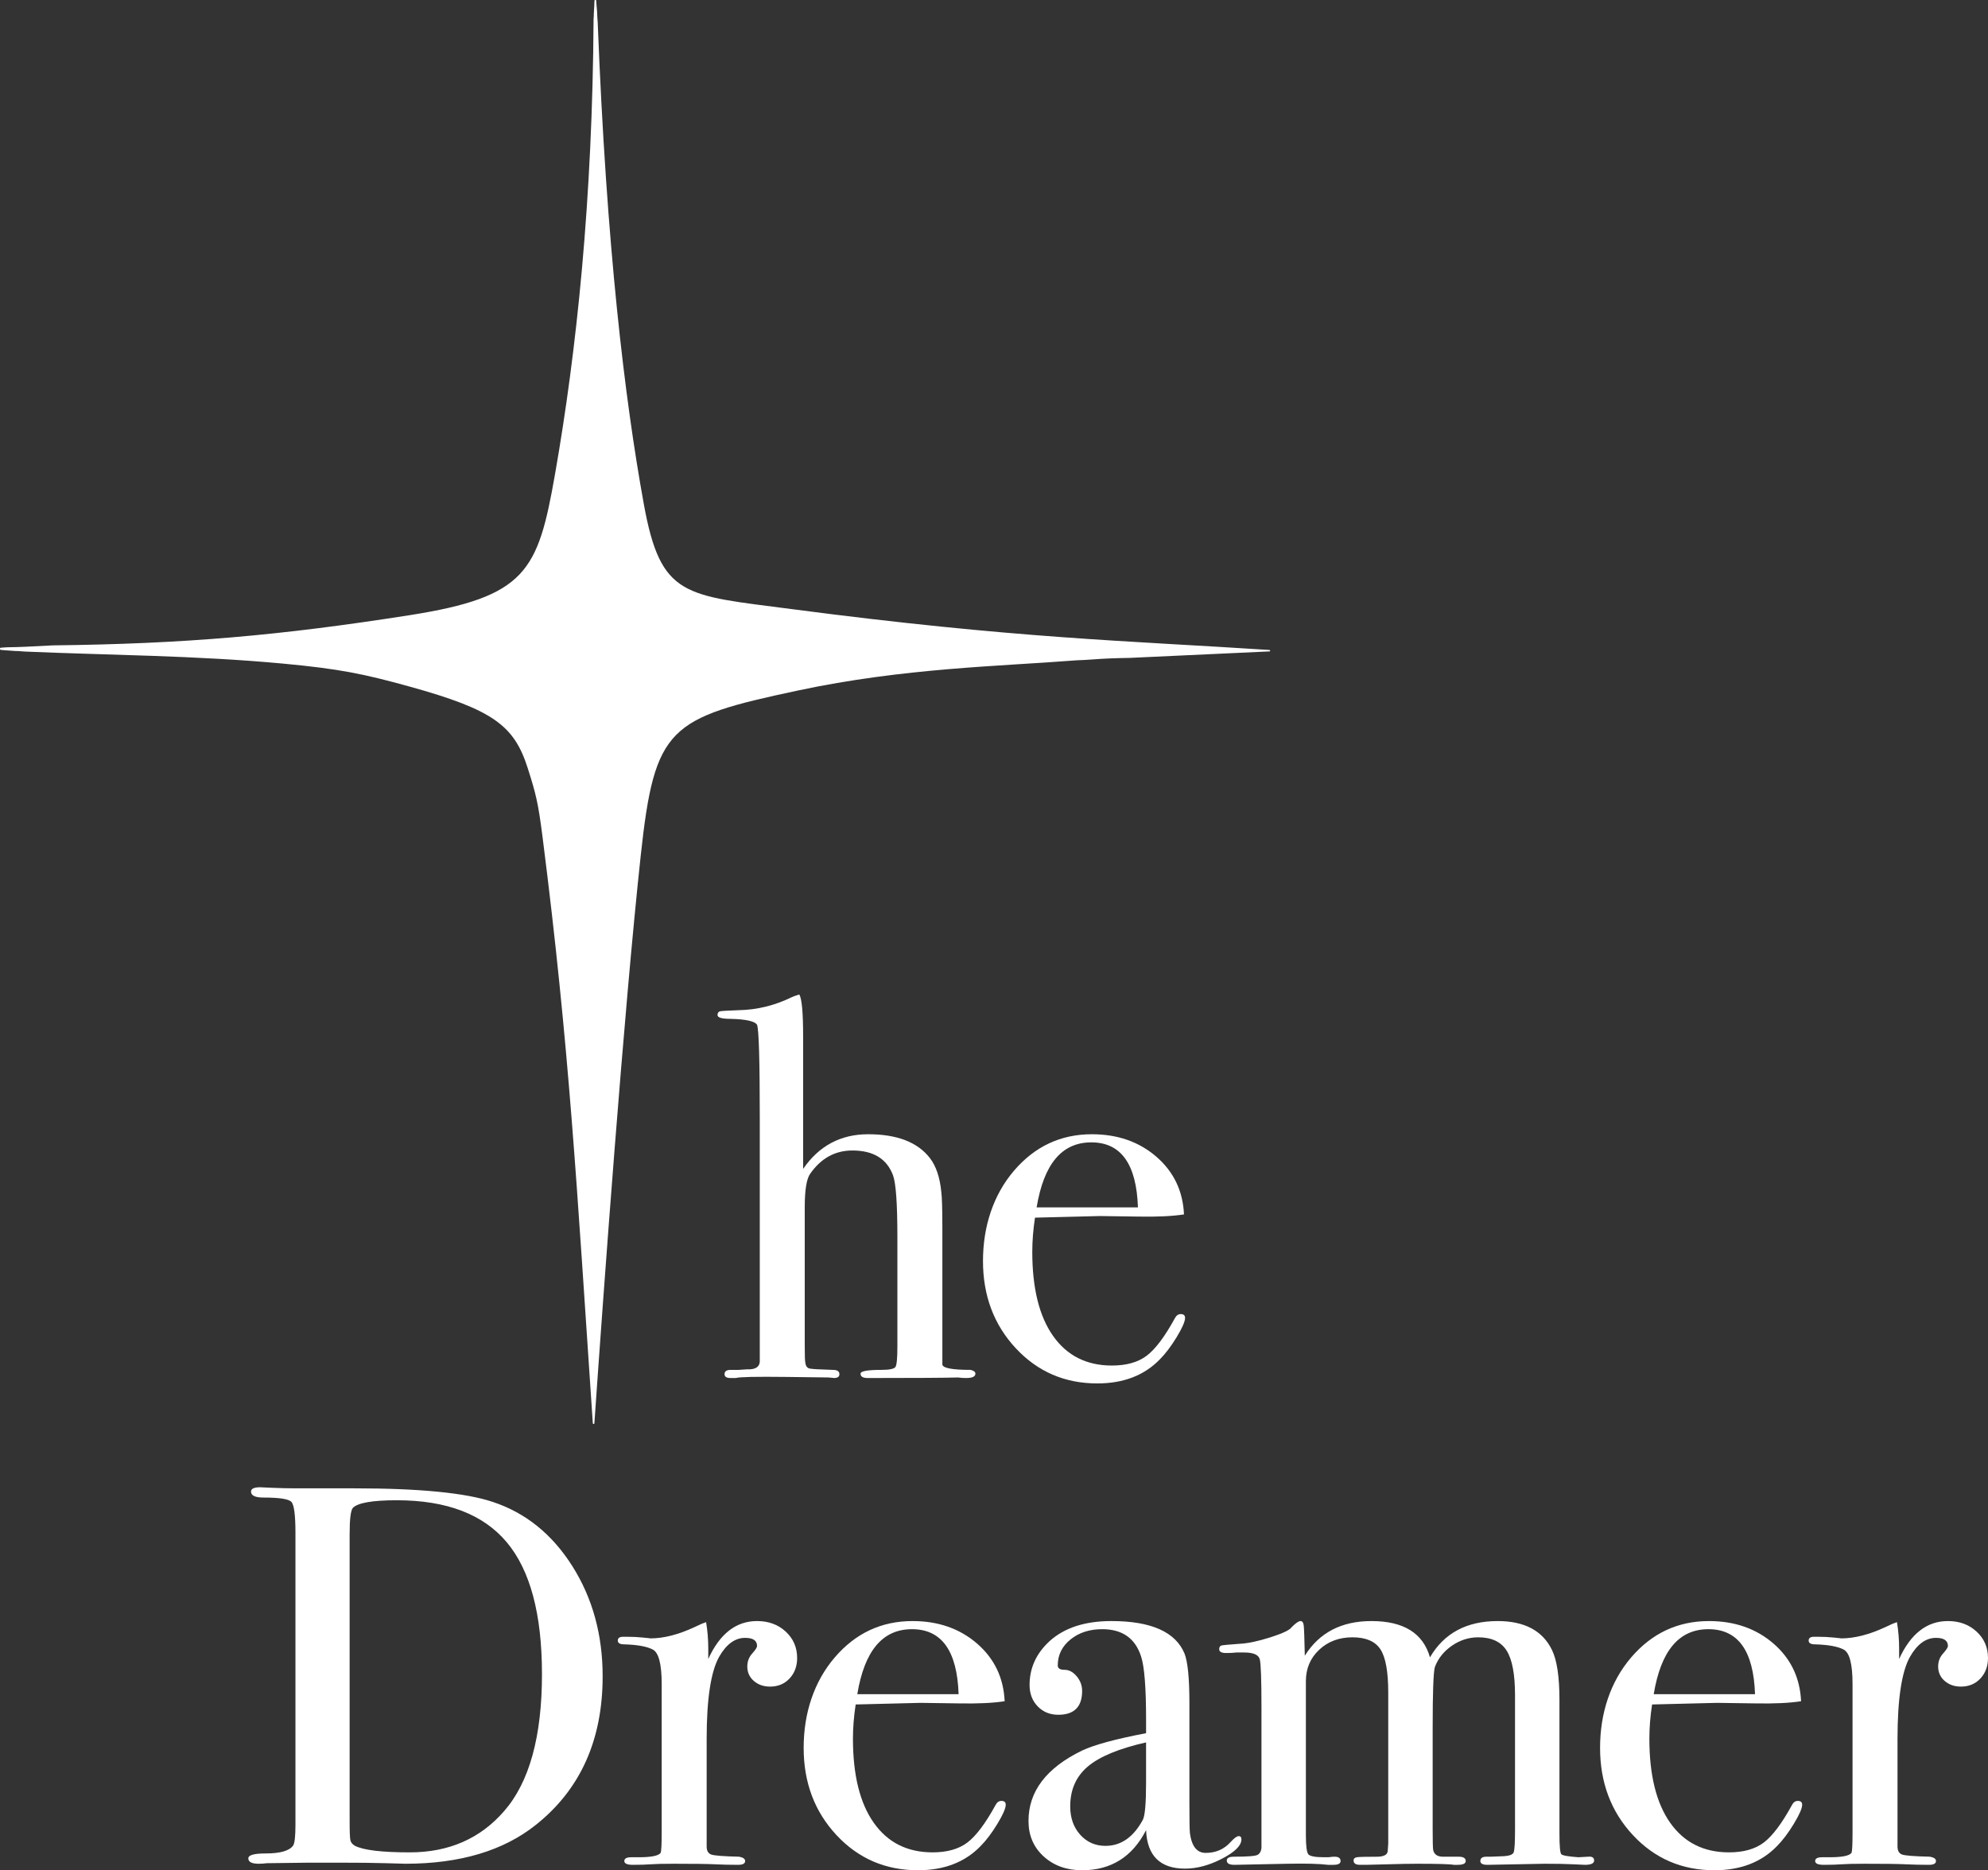
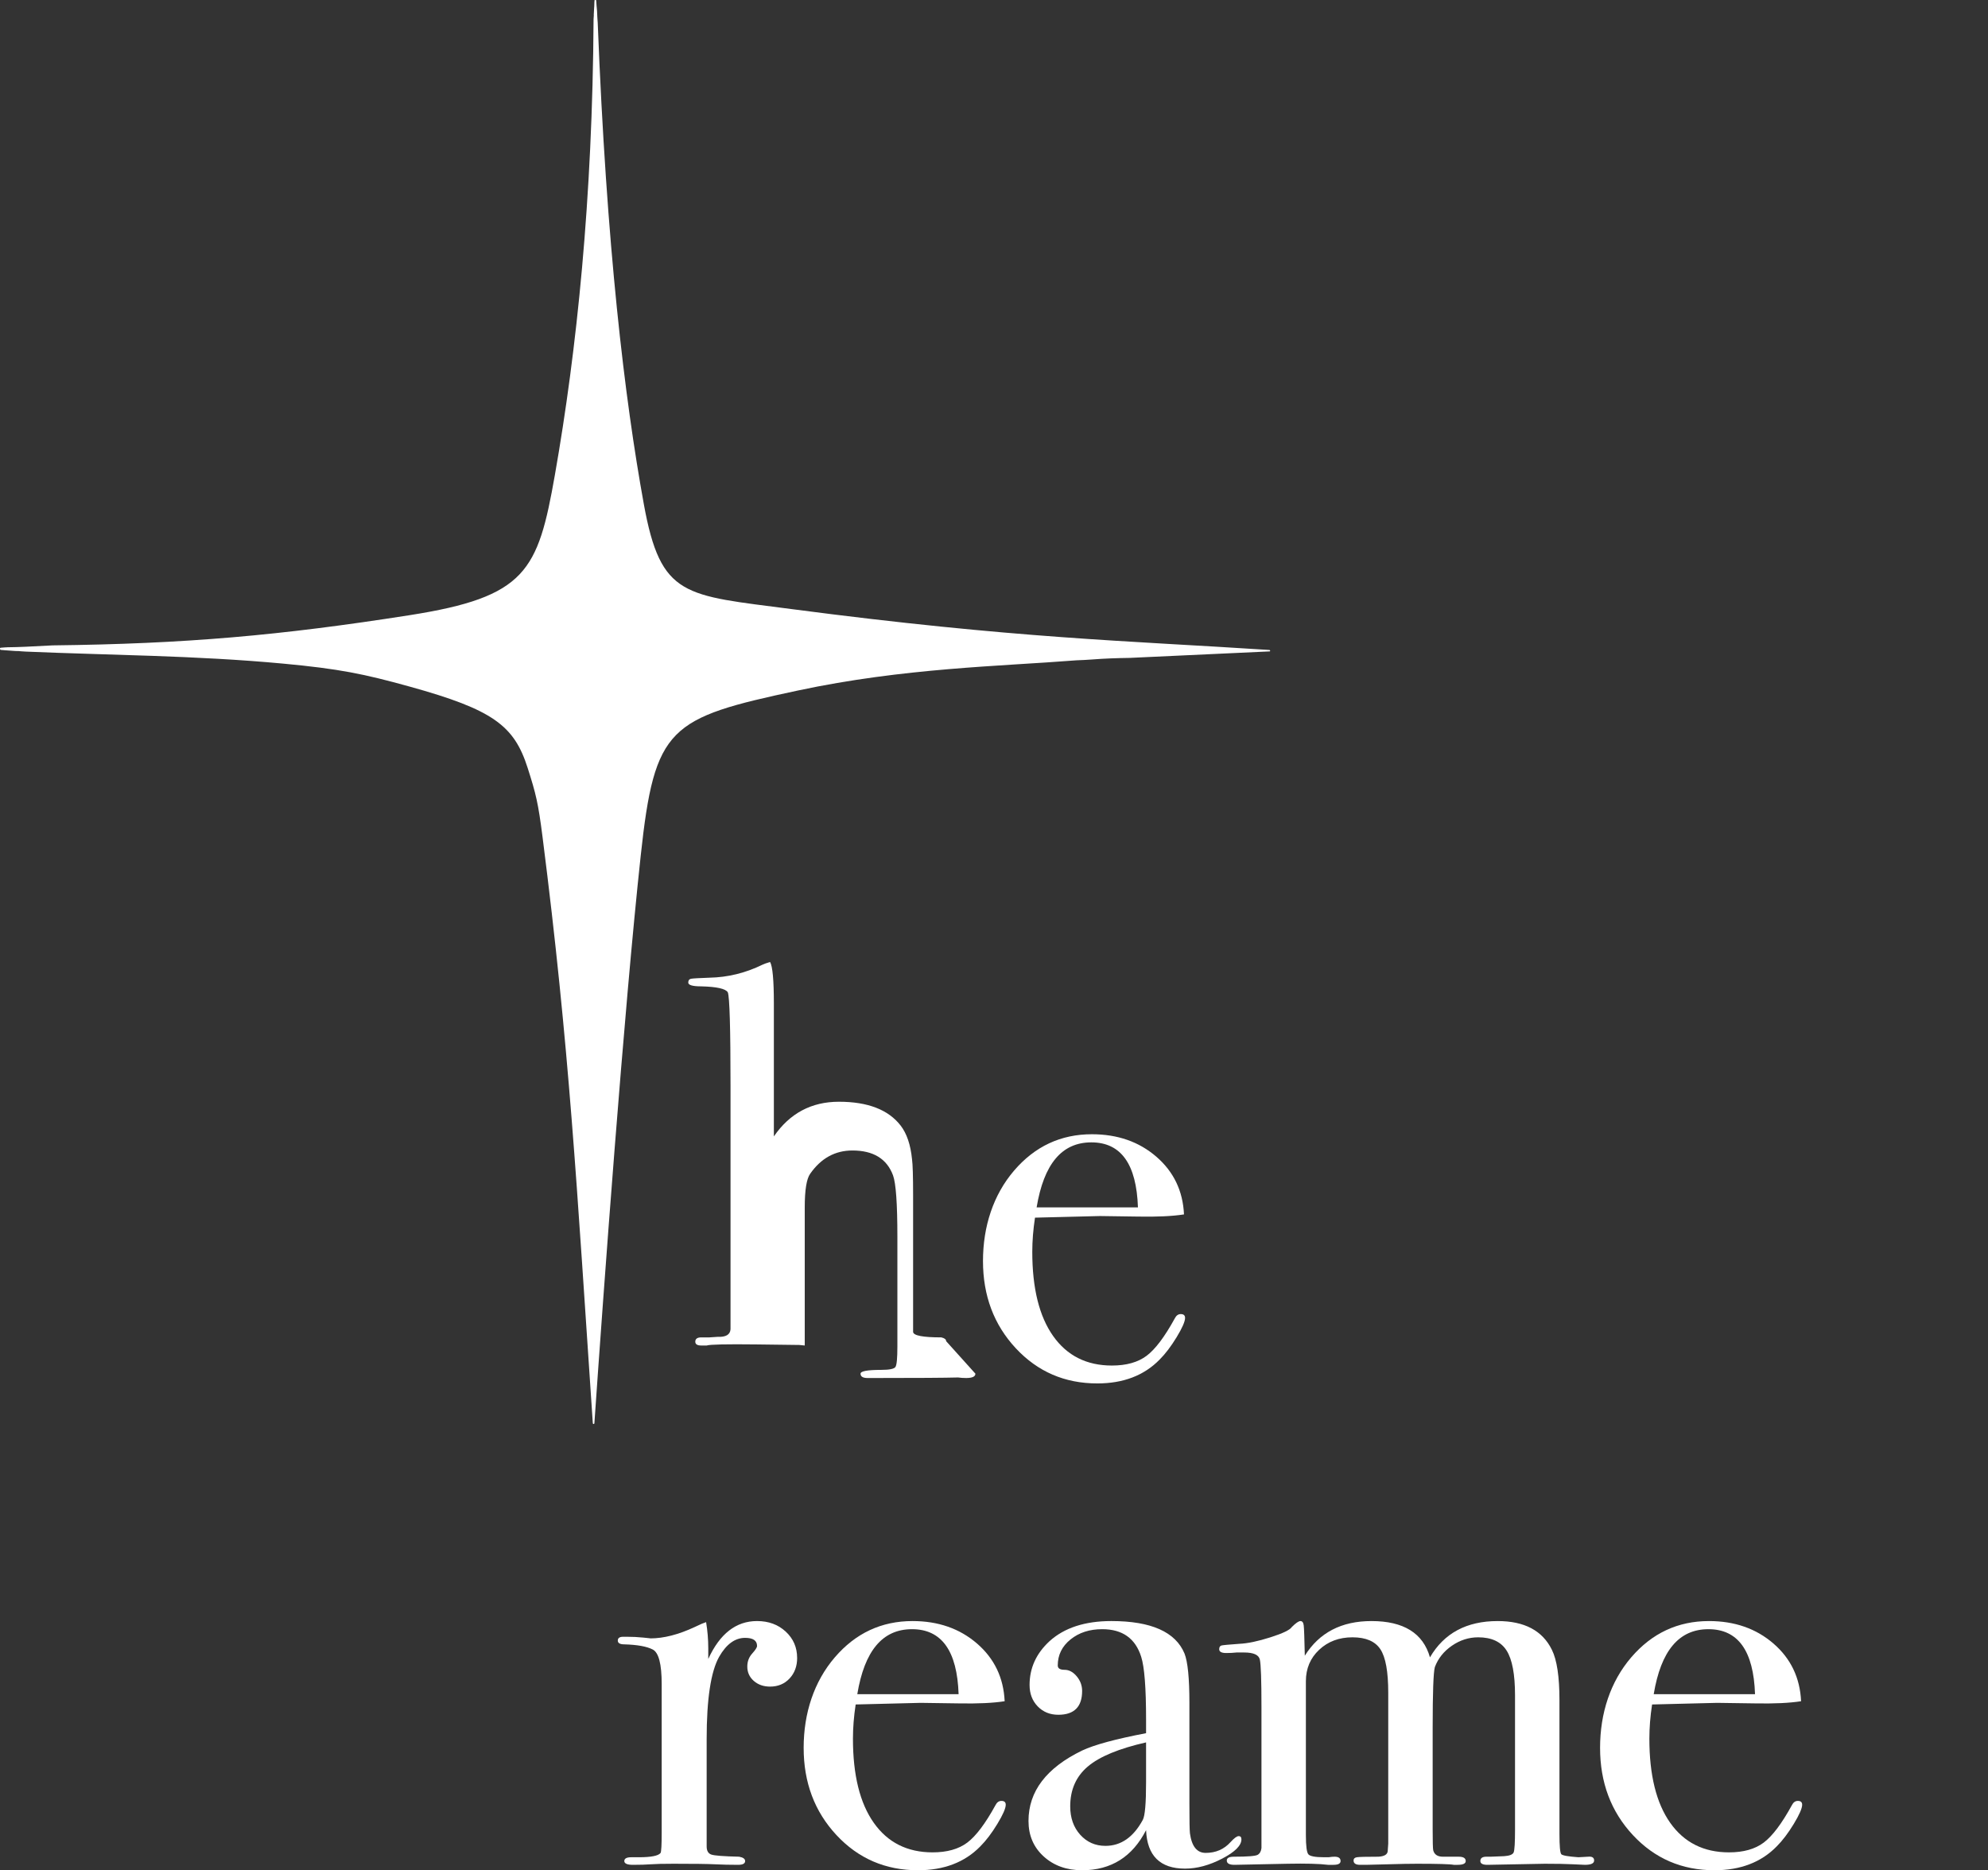
<svg xmlns="http://www.w3.org/2000/svg" id="_레이어_2" data-name="레이어 2" viewBox="0 0 3889.42 3659.65">
  <rect x="0" y="0" width="3889.42" height="3659.65" fill="#333333" stroke="none" />
  <defs>
    <style>
      .cls-1 {
        fill: #fff;
      }
    </style>
  </defs>
  <g id="_레이어_1-2" data-name="레이어 1">
    <path class="cls-1" d="M2483.54,1271.86c-280-18.3-494.52-22.25-935.22-80.06-209.29-27.45-255.45-22.03-288.71-205.28-37.67-207.59-73.04-503.19-90.24-942.78-.28-1.58-.3-3.26-.38-4.81-.11-1.94-.21-3.88-.37-5.82-.3-3.77-.24-7.57-.52-11.35-.27-3.76-.75-7.49-1.01-11.24-.23-3.38-.46-6.76-.68-10.14-.31-.14-.66-.25-1.06-.32-.79-.13-1.5-.02-2.1.18-.17,1.76-.32,3.51-.45,5.27.03.14.05.28.04.42-.18,1.78-.07,3.58-.19,5.36-.06.85-.04,1.7-.11,2.55-.02.3-.07.58-.13.86-.09,4.41-.34,8.82-.69,13.22,0,.06.02.12.02.18,0,.36-.04.72-.08,1.08.09.25.14.52.12.79-.15,2.45-.29,4.91-.5,7.36-1.99,351.91-32.89,648.44-75.7,892.11-33.08,188.25-56.07,238.56-284.42,274.37-254.11,39.84-439.36,56.05-698.18,59.06-17.7,1.03-35.41,1.92-53.12,2.69-11.74.52-23.48.88-35.23.99-.02,0-.04.02-.06.02-.22.05-.43.05-.65.06-.04,0-.07.01-.11.02-.09,0-.19,0-.28,0-.24.02-.49.03-.73.06.13-.02.27-.04.4-.05,0,0-.02,0-.02,0-.6.08-1.2.1-1.8.07-.24.05-.5.06-.74.07-.11,0-.22-.01-.32-.03-2.97.26-5.94.5-8.91.69-.03.02-.05.03-.08.05-.19.09-.38.15-.57.2-.02,0-.04.01-.06.02-.08.05-.17.09-.25.14-.06.04-.14.06-.2.09-.03.09-.06.19-.11.28-.04.06-.09.11-.13.17.02.68.05,1.36.08,2.03.02.04.05.08.07.12,0,0,0,.01,0,.02.1.11.19.22.27.35,0,0-.01,0-.02.01.04.08.08.16.11.24.05.04.1.07.14.12.01.02.03.03.05.05.03,0,.06,0,.09.02,0,0,0,0,0,0,.02,0,.04,0,.06.01.03,0,.08.02.12.04.03,0,.07.02.1.03.33.04.65.16.93.31-.03-.01-.06-.03-.09-.04.03.02.07.03.1.05,2.74.2,5.48.42,8.21.68,6.6.62,13.23,1.04,19.86,1.42,4.19-.08,8.39.24,12.57.67.24.01.48.02.72.03,2.22.13,4.44.27,6.66.43,163.49,7.05,331.29,7.48,503.45,23.49,110.91,10.31,158.61,20.28,247.22,44.79,164.18,45.42,205.15,76.41,231.64,159.41,16.16,50.61,20.59,68.29,29.03,134.48,52.59,412.68,66.66,678.97,98.43,1147.87.05.81.73,1.45,1.54,1.45s1.49-.62,1.54-1.43c17.73-256.86,57.58-804.65,90.72-1111.39,27.22-251.94,54.96-268.61,306.9-322.39,208.42-44.49,395.94-47.41,545.66-59.22,10.15-.38,20.31-.83,30.46-1.63,24.57-1.94,48.94-2.74,73.58-3.09l273.6-12.7c.07-.03.14-.05.21-.05.01,0,.03,0,.04,0,.03-.01.06-.03.1-.04.07-.02.12-.03.15-.04.03,0,.06-.02.09-.03.06-.05.14-.08.22-.1.02,0,.03-.01.05-.02.01-.01.01-.03.02-.04.02-.01.03-.02.05-.04.61-.94.04-2.3-1.19-2.38Z" />
    <g>
-       <path class="cls-1" d="M1908.33,2687.98c0,5.66-6.02,8.48-18.02,8.48-5.66,0-10.97-.36-15.91-1.06-24.73.7-79.86,1.06-165.36,1.06h-11.66c-9.19,0-13.78-2.83-13.78-8.48,0-4.94,13.42-7.42,40.28-7.42,16.25,0,25.61-1.94,28.08-5.83,2.47-3.88,3.72-17.12,3.72-39.75v-215.19c0-64.3-2.83-104.22-8.48-119.77-12.02-32.5-38.52-48.77-79.5-48.77-33.92,0-61.48,15.2-82.67,45.58-7.06,9.91-10.59,31.81-10.59,65.72v270.3c0,19.09.34,30.05,1.05,32.86.7,7.08,3.53,11.14,8.48,12.2,4.94,1.06,20.14,1.94,45.58,2.64,8.47,0,12.72,2.83,12.72,8.48,0,4.95-3.53,7.42-10.59,7.42l-10.59-1.06-83.75-1.06c-58.66-.7-91.17,0-97.52,2.12h-10.61c-7.78,0-11.66-2.47-11.66-7.42,0-5.66,3.88-8.48,11.66-8.48h15.91l15.91-1.06c16.25.72,24.72-4.23,25.44-14.84v-475.94c0-113.06-1.77-174.19-5.3-183.38-4.25-7.06-21.56-10.94-51.95-11.66-16.97,0-25.44-2.47-25.44-7.42,0-4.23,1.78-6.7,5.3-7.42,3.53-.7,15.55-1.41,36.05-2.12,36.03-.7,70.66-9.19,103.88-25.44,2.83-1.41,7.78-3.17,14.84-5.3,4.94,8.48,7.42,35.69,7.42,81.62v259.69c31.09-45.22,73.48-67.83,127.2-67.83,56.53,0,96.81,15.55,120.84,46.64,12,15.55,19.42,37.45,22.25,65.72,1.41,9.89,2.12,33.56,2.12,71.02v267.12c.7,7.06,19.08,10.59,55.12,10.59,6.34,1.42,9.53,3.89,9.53,7.42Z" />
+       <path class="cls-1" d="M1908.33,2687.98c0,5.66-6.02,8.48-18.02,8.48-5.66,0-10.97-.36-15.91-1.06-24.73.7-79.86,1.06-165.36,1.06h-11.66c-9.19,0-13.78-2.83-13.78-8.48,0-4.94,13.42-7.42,40.28-7.42,16.25,0,25.61-1.94,28.08-5.83,2.47-3.88,3.72-17.12,3.72-39.75v-215.19c0-64.3-2.83-104.22-8.48-119.77-12.02-32.5-38.52-48.77-79.5-48.77-33.92,0-61.48,15.2-82.67,45.58-7.06,9.91-10.59,31.81-10.59,65.72v270.3l-10.59-1.06-83.75-1.06c-58.66-.7-91.17,0-97.52,2.12h-10.61c-7.78,0-11.66-2.47-11.66-7.42,0-5.66,3.88-8.48,11.66-8.48h15.91l15.91-1.06c16.25.72,24.72-4.23,25.44-14.84v-475.94c0-113.06-1.77-174.19-5.3-183.38-4.25-7.06-21.56-10.94-51.95-11.66-16.97,0-25.44-2.47-25.44-7.42,0-4.23,1.78-6.7,5.3-7.42,3.53-.7,15.55-1.41,36.05-2.12,36.03-.7,70.66-9.19,103.88-25.44,2.83-1.41,7.78-3.17,14.84-5.3,4.94,8.48,7.42,35.69,7.42,81.62v259.69c31.09-45.22,73.48-67.83,127.2-67.83,56.53,0,96.81,15.55,120.84,46.64,12,15.55,19.42,37.45,22.25,65.72,1.41,9.89,2.12,33.56,2.12,71.02v267.12c.7,7.06,19.08,10.59,55.12,10.59,6.34,1.42,9.53,3.89,9.53,7.42Z" />
      <path class="cls-1" d="M2318.54,2578.79c0,7.08-5.48,19.62-16.44,37.64-10.95,18.03-22.08,32.69-33.38,43.98-30.39,31.09-71.03,46.64-121.91,46.64-63.59,0-116.78-22.95-159.53-68.89s-64.12-102.83-64.12-170.67,20.31-129.67,60.95-177.02c40.62-47.34,91.33-71.02,152.11-71.02,50.17,0,92.22,14.67,126.14,43.98,33.91,29.33,51.94,66.95,54.06,112.89-22.62,3.53-52.66,4.95-90.11,4.23l-74.2-1.05c-4.94,0-47.34,1.06-127.19,3.17-3.55,23.33-5.31,45.59-5.31,66.78,0,71.38,13.59,126.33,40.81,164.83,27.2,38.52,65.55,57.77,115.02,57.77,28.27,0,50.88-6.36,67.84-19.08,16.95-12.72,35.33-37.09,55.11-73.14,2.83-5.64,6.72-8.47,11.67-8.47,5.64,0,8.47,2.47,8.47,7.41ZM2226.32,2362.56c-2.83-84.8-33.22-127.2-91.16-127.2s-92.94,42.41-107.06,127.2h198.22Z" />
    </g>
    <g>
-       <path class="cls-1" d="M1179.05,3280.16c0,124.38-43.47,221.2-130.38,290.45-63.61,50.88-148.77,76.31-255.47,76.31-2.83,0-15.38-.34-37.62-1.06-22.27-.7-54.59-1.06-96.98-1.06h-53l-83.75,1.06c-4.95.72-10.25,1.06-15.89,1.06-13.44,0-20.14-3.53-20.14-10.59,0-6.36,11.3-9.55,33.92-9.55,28.97,0,46.98-5.3,54.06-15.91,2.81-4.94,4.23-18.36,4.23-40.27v-571.34c0-34.62-2.66-54.77-7.95-60.42-5.31-5.66-23.5-8.48-54.59-8.48-16.25,0-24.38-3.88-24.38-11.66,0-5.66,6-8.48,18.02-8.48-.72,0,7.06.36,23.31,1.06,16.25.72,32.16,1.06,47.72,1.06h113.41c127.2,0,217.31,8.84,270.31,26.5,64.3,21.2,116.23,63.08,155.81,125.61,39.56,62.55,59.36,134.45,59.36,215.7ZM1060.34,3275.93c0-117.3-22.97-203.33-68.91-258.11-45.94-54.77-117.66-82.16-215.17-82.16-47.34,0-75.97,4.95-85.86,14.84-4.25,4.95-6.36,21.91-6.36,50.88v563.92c0,19.8.52,31.81,1.58,36.05,1.06,4.25,4.06,7.78,9.02,10.59,16.95,8.48,52.64,12.72,107.06,12.72,76.31,0,137.8-26.84,184.44-80.55,49.47-56.53,74.2-145.94,74.2-268.19Z" />
      <path class="cls-1" d="M1559.58,3244.13c0,16.25-4.95,29.69-14.84,40.28s-22.61,15.89-38.16,15.89c-12.72,0-23.33-3.7-31.8-11.12-8.48-7.41-12.72-16.78-12.72-28.09,0-9.89,3.17-18.38,9.53-25.44s9.55-12,9.55-14.84c0-10.59-7.78-15.89-23.33-15.89-19.78,0-36.75,12.38-50.88,37.09-16.25,28.98-24.38,82.69-24.38,161.12v209.88c0,8.48,3,13.78,9,15.91s24.2,3.53,54.59,4.23c7.77,1.42,11.66,4.25,11.66,8.48,0,4.95-4.59,7.42-13.77,7.42-16.27,0-31.47-.36-45.59-1.06-14.12-.72-40.98-1.06-80.55-1.06-20.5,0-35.34.34-44.53,1.06-9.19.7-20.84,1.06-34.97,1.06-11.31,0-16.97-2.47-16.97-7.42s4.59-7.42,13.78-7.42h14.84c24.02,0,38.14-2.83,42.39-8.48,1.41-2.81,2.12-15.89,2.12-39.22v-291.5c0-38.86-5.84-61.3-17.5-67.3s-30.2-9.36-55.64-10.08c-8.48,0-12.72-2.47-12.72-7.42s3.53-7.42,10.59-7.42h7.42c10.59,0,21.2.53,31.8,1.59s15.19,1.59,13.78,1.59c26.16,0,55.12-7.42,86.92-22.27l13.78-6.36,8.48-3.19c2.81,16.97,4.23,33.94,4.23,50.89v21.19c22.61-49.45,54.41-74.19,95.41-74.19,22.61,0,41.33,6.89,56.17,20.67s22.27,30.91,22.27,51.41Z" />
      <path class="cls-1" d="M1967.68,3531.38c0,7.08-5.48,19.62-16.44,37.64-10.95,18.03-22.08,32.69-33.38,43.98-30.39,31.09-71.03,46.64-121.91,46.64-63.59,0-116.78-22.95-159.53-68.89s-64.12-102.83-64.12-170.67,20.31-129.67,60.95-177.02c40.62-47.34,91.33-71.02,152.11-71.02,50.17,0,92.22,14.67,126.14,43.98,33.91,29.33,51.94,66.95,54.06,112.89-22.62,3.53-52.66,4.95-90.11,4.23l-74.2-1.05c-4.94,0-47.34,1.06-127.19,3.17-3.55,23.33-5.31,45.59-5.31,66.78,0,71.38,13.59,126.33,40.81,164.83,27.2,38.52,65.55,57.77,115.02,57.77,28.27,0,50.88-6.36,67.84-19.08,16.95-12.72,35.33-37.09,55.11-73.14,2.83-5.64,6.72-8.47,11.67-8.47,5.64,0,8.47,2.47,8.47,7.41ZM1875.46,3315.15c-2.83-84.8-33.22-127.2-91.16-127.2s-92.94,42.41-107.06,127.2h198.22Z" />
      <path class="cls-1" d="M2428.77,3599.22c0,12.02-12.55,24.56-37.62,37.64-25.09,13.06-49.3,19.61-72.61,19.61-48.77,0-74.2-25.08-76.31-75.27-26.86,52.3-68.56,78.44-125.09,78.44-30.39,0-55.48-9.02-75.27-27.03s-29.67-41.16-29.67-69.42c0-57.94,34.97-103.88,104.94-137.81,24.03-11.3,65.72-22.59,125.09-33.91v-26.5c0-62.19-3.19-103.17-9.55-122.97-11.31-36.03-36.75-54.06-76.33-54.06-24.73,0-45.41,6.72-62,20.14-16.61,13.44-24.91,30.39-24.91,50.89,0,5.66,4.41,8.47,13.25,8.47s16.78,4.25,23.84,12.72c7.06,8.48,10.59,18.03,10.59,28.62,0,31.09-15.55,46.64-46.64,46.64-16.25,0-29.69-5.47-40.28-16.42s-15.89-24.91-15.89-41.88c0-33.22,13.06-61.83,39.22-85.86,28.97-26.14,69.25-39.22,120.84-39.22,77.72,0,125.42,21.2,143.09,63.59,6.36,16.25,9.55,48.41,9.55,96.47v198.22c0,32.5.34,51.58,1.06,57.23,3.53,25.44,13.77,38.16,30.73,38.16,19.78,0,36.03-7.06,48.77-21.2,7.06-7.77,12.36-11.66,15.89-11.66s5.3,2.12,5.3,6.36ZM2242.22,3486.86v-77.38c-53,12.02-90.98,27.73-113.95,47.17s-34.45,45.41-34.45,77.91c0,22.62,6.53,41.17,19.61,55.66,13.06,14.48,29.5,21.72,49.3,21.72,30.38,0,54.75-16.95,73.12-50.88,4.25-7.77,6.38-32.5,6.38-74.2Z" />
      <path class="cls-1" d="M3118.83,3640.57c0,5.66-6.02,8.48-18.03,8.48-1.41,0-9-.36-22.78-1.06-13.78-.72-32.34-1.06-55.66-1.06-2.12,0-39.58.7-112.36,2.12-9.19,0-13.78-2.47-13.78-7.42,0-5.66,3.88-8.48,11.66-8.48h8.48l26.5-1.06c10.59-.7,16.78-3.17,18.55-7.42,1.77-4.23,2.66-19.08,2.66-44.52v-262.88c0-40.98-5.48-70.14-16.44-87.45s-29.5-25.97-55.64-25.97c-18.38,0-35.52,5.48-51.42,16.44s-27.03,24.91-33.38,41.86c-2.84,10.61-4.25,49.83-4.25,117.66v200.34c0,23.33.34,36.75,1.06,40.28,2.12,8.48,8.48,12.72,19.08,12.72h30.75c9.17,0,13.77,2.83,13.77,8.48,0,4.95-5.3,7.42-15.89,7.42h-7.42c-7.06-1.42-31.09-2.12-72.08-2.12-14.14,0-33.05.34-56.72,1.06-23.67.7-37.98,1.06-42.92,1.06h-11.66c-8.48,0-12.72-2.83-12.72-8.48,0-3.53,2.11-5.64,6.36-6.36,4.23-.7,18.36-1.06,42.39-1.06,11.31-.7,17.31-4.23,18.02-10.59l1.06-14.84v-295.73c0-40.98-5.12-69.25-15.38-84.8s-28.44-23.33-54.58-23.33-47.88,8.14-65.19,24.39-25.97,36.75-25.97,61.47v301.03c0,21.22,1.58,33.77,4.77,37.64,3.17,3.89,13.59,5.83,31.27,5.83h8.48c4.23-.7,8.12-1.06,11.66-1.06,7.77,0,11.66,2.83,11.66,8.48,0,4.95-4.59,7.42-13.78,7.42h-10.59c-16.97-2.12-43.47-2.83-79.5-2.12l-103.88,2.12c-9.91,0-14.84-2.83-14.84-8.48,0-4.94,4.59-7.42,13.78-7.42,26.84,0,42.39-1.23,46.64-3.7,4.23-2.47,6.7-6.89,7.42-13.25v-275.61c0-53-1.06-84.09-3.19-93.28s-12.36-13.78-30.73-13.78h-14.84c-6.36.72-13.08,1.06-20.14,1.06-9.19,0-13.78-2.47-13.78-7.42,0-4.23,1.58-6.7,4.77-7.41s14.67-1.77,34.45-3.19c16.25-.7,36.58-4.94,60.95-12.72,24.38-7.77,38.34-14.48,41.88-20.14,7.77-7.77,13.42-11.66,16.95-11.66s5.64,2.83,6.36,8.48c.7,5.66,1.41,25.44,2.12,59.34,28.27-45.22,71.72-67.83,130.38-67.83,62.89,0,101.05,23.67,114.48,71.02,27.56-47.34,71.72-71.02,132.5-71.02,52.28,0,87.62,18.73,106,56.17,9.89,19.8,14.84,52.66,14.84,98.58v261.83c0,24.03,1.23,37.28,3.7,39.75s13.61,4.42,33.39,5.83l19.08-1.06c7.78-.7,11.67,1.77,11.67,7.42Z" />
      <path class="cls-1" d="M3525.84,3531.38c0,7.08-5.48,19.62-16.44,37.64-10.95,18.03-22.08,32.69-33.38,43.98-30.39,31.09-71.03,46.64-121.91,46.64-63.59,0-116.78-22.95-159.53-68.89s-64.12-102.83-64.12-170.67,20.31-129.67,60.95-177.02c40.62-47.34,91.33-71.02,152.11-71.02,50.17,0,92.22,14.67,126.14,43.98,33.91,29.33,51.94,66.95,54.06,112.89-22.62,3.53-52.66,4.95-90.11,4.23l-74.2-1.05c-4.94,0-47.34,1.06-127.19,3.17-3.55,23.33-5.31,45.59-5.31,66.78,0,71.38,13.59,126.33,40.81,164.83,27.2,38.52,65.55,57.77,115.02,57.77,28.27,0,50.88-6.36,67.84-19.08,16.95-12.72,35.33-37.09,55.11-73.14,2.83-5.64,6.72-8.47,11.67-8.47,5.64,0,8.47,2.47,8.47,7.41ZM3433.62,3315.15c-2.83-84.8-33.22-127.2-91.16-127.2s-92.94,42.41-107.06,127.2h198.22Z" />
-       <path class="cls-1" d="M3889.42,3244.13c0,16.25-4.95,29.69-14.84,40.28s-22.61,15.89-38.16,15.89c-12.72,0-23.33-3.7-31.8-11.12-8.48-7.41-12.72-16.78-12.72-28.09,0-9.89,3.17-18.38,9.53-25.44s9.55-12,9.55-14.84c0-10.59-7.78-15.89-23.33-15.89-19.78,0-36.75,12.38-50.88,37.09-16.25,28.98-24.38,82.69-24.38,161.12v209.88c0,8.48,3,13.78,9,15.91s24.2,3.53,54.59,4.23c7.77,1.42,11.66,4.25,11.66,8.48,0,4.95-4.59,7.42-13.77,7.42-16.27,0-31.47-.36-45.59-1.06-14.12-.72-40.98-1.06-80.55-1.06-20.5,0-35.34.34-44.53,1.06-9.19.7-20.84,1.06-34.97,1.06-11.31,0-16.97-2.47-16.97-7.42s4.59-7.42,13.78-7.42h14.84c24.02,0,38.14-2.83,42.39-8.48,1.41-2.81,2.12-15.89,2.12-39.22v-291.5c0-38.86-5.84-61.3-17.5-67.3s-30.2-9.36-55.64-10.08c-8.48,0-12.72-2.47-12.72-7.42s3.53-7.42,10.59-7.42h7.42c10.59,0,21.2.53,31.8,1.59s15.19,1.59,13.78,1.59c26.16,0,55.12-7.42,86.92-22.27l13.78-6.36,8.48-3.19c2.81,16.97,4.23,33.94,4.23,50.89v21.19c22.61-49.45,54.41-74.19,95.41-74.19,22.61,0,41.33,6.89,56.17,20.67s22.27,30.91,22.27,51.41Z" />
    </g>
  </g>
</svg>